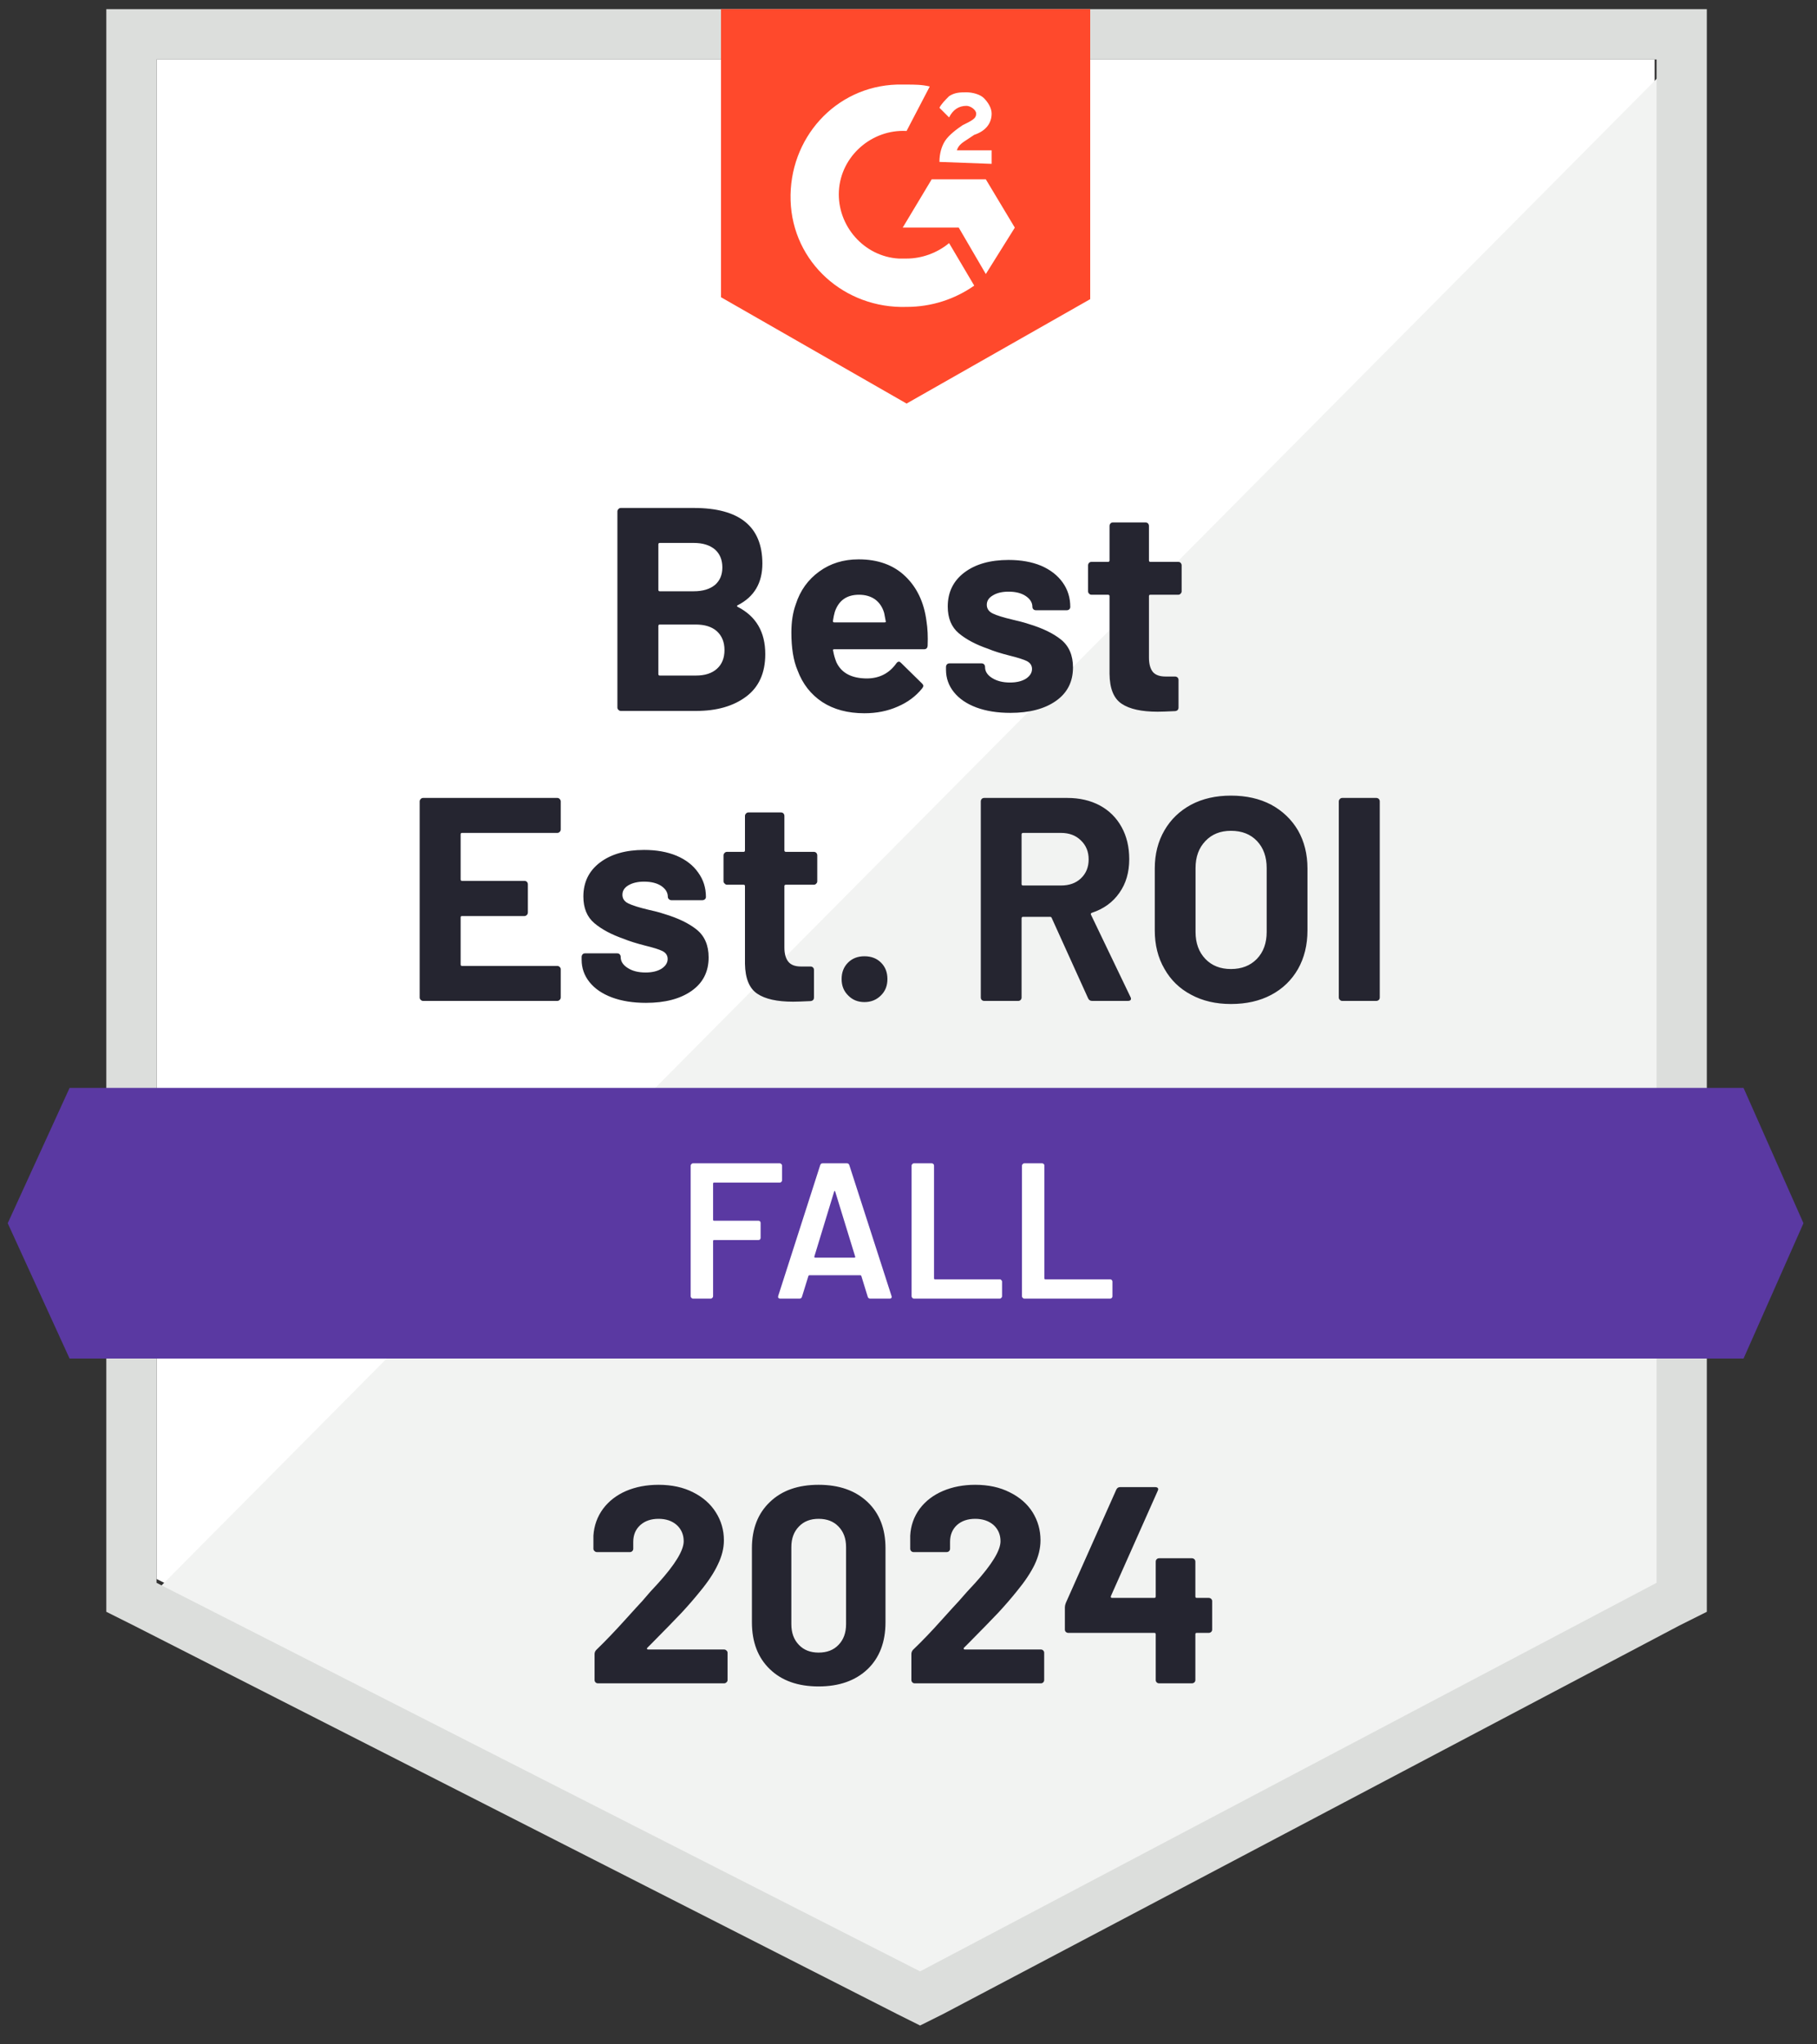
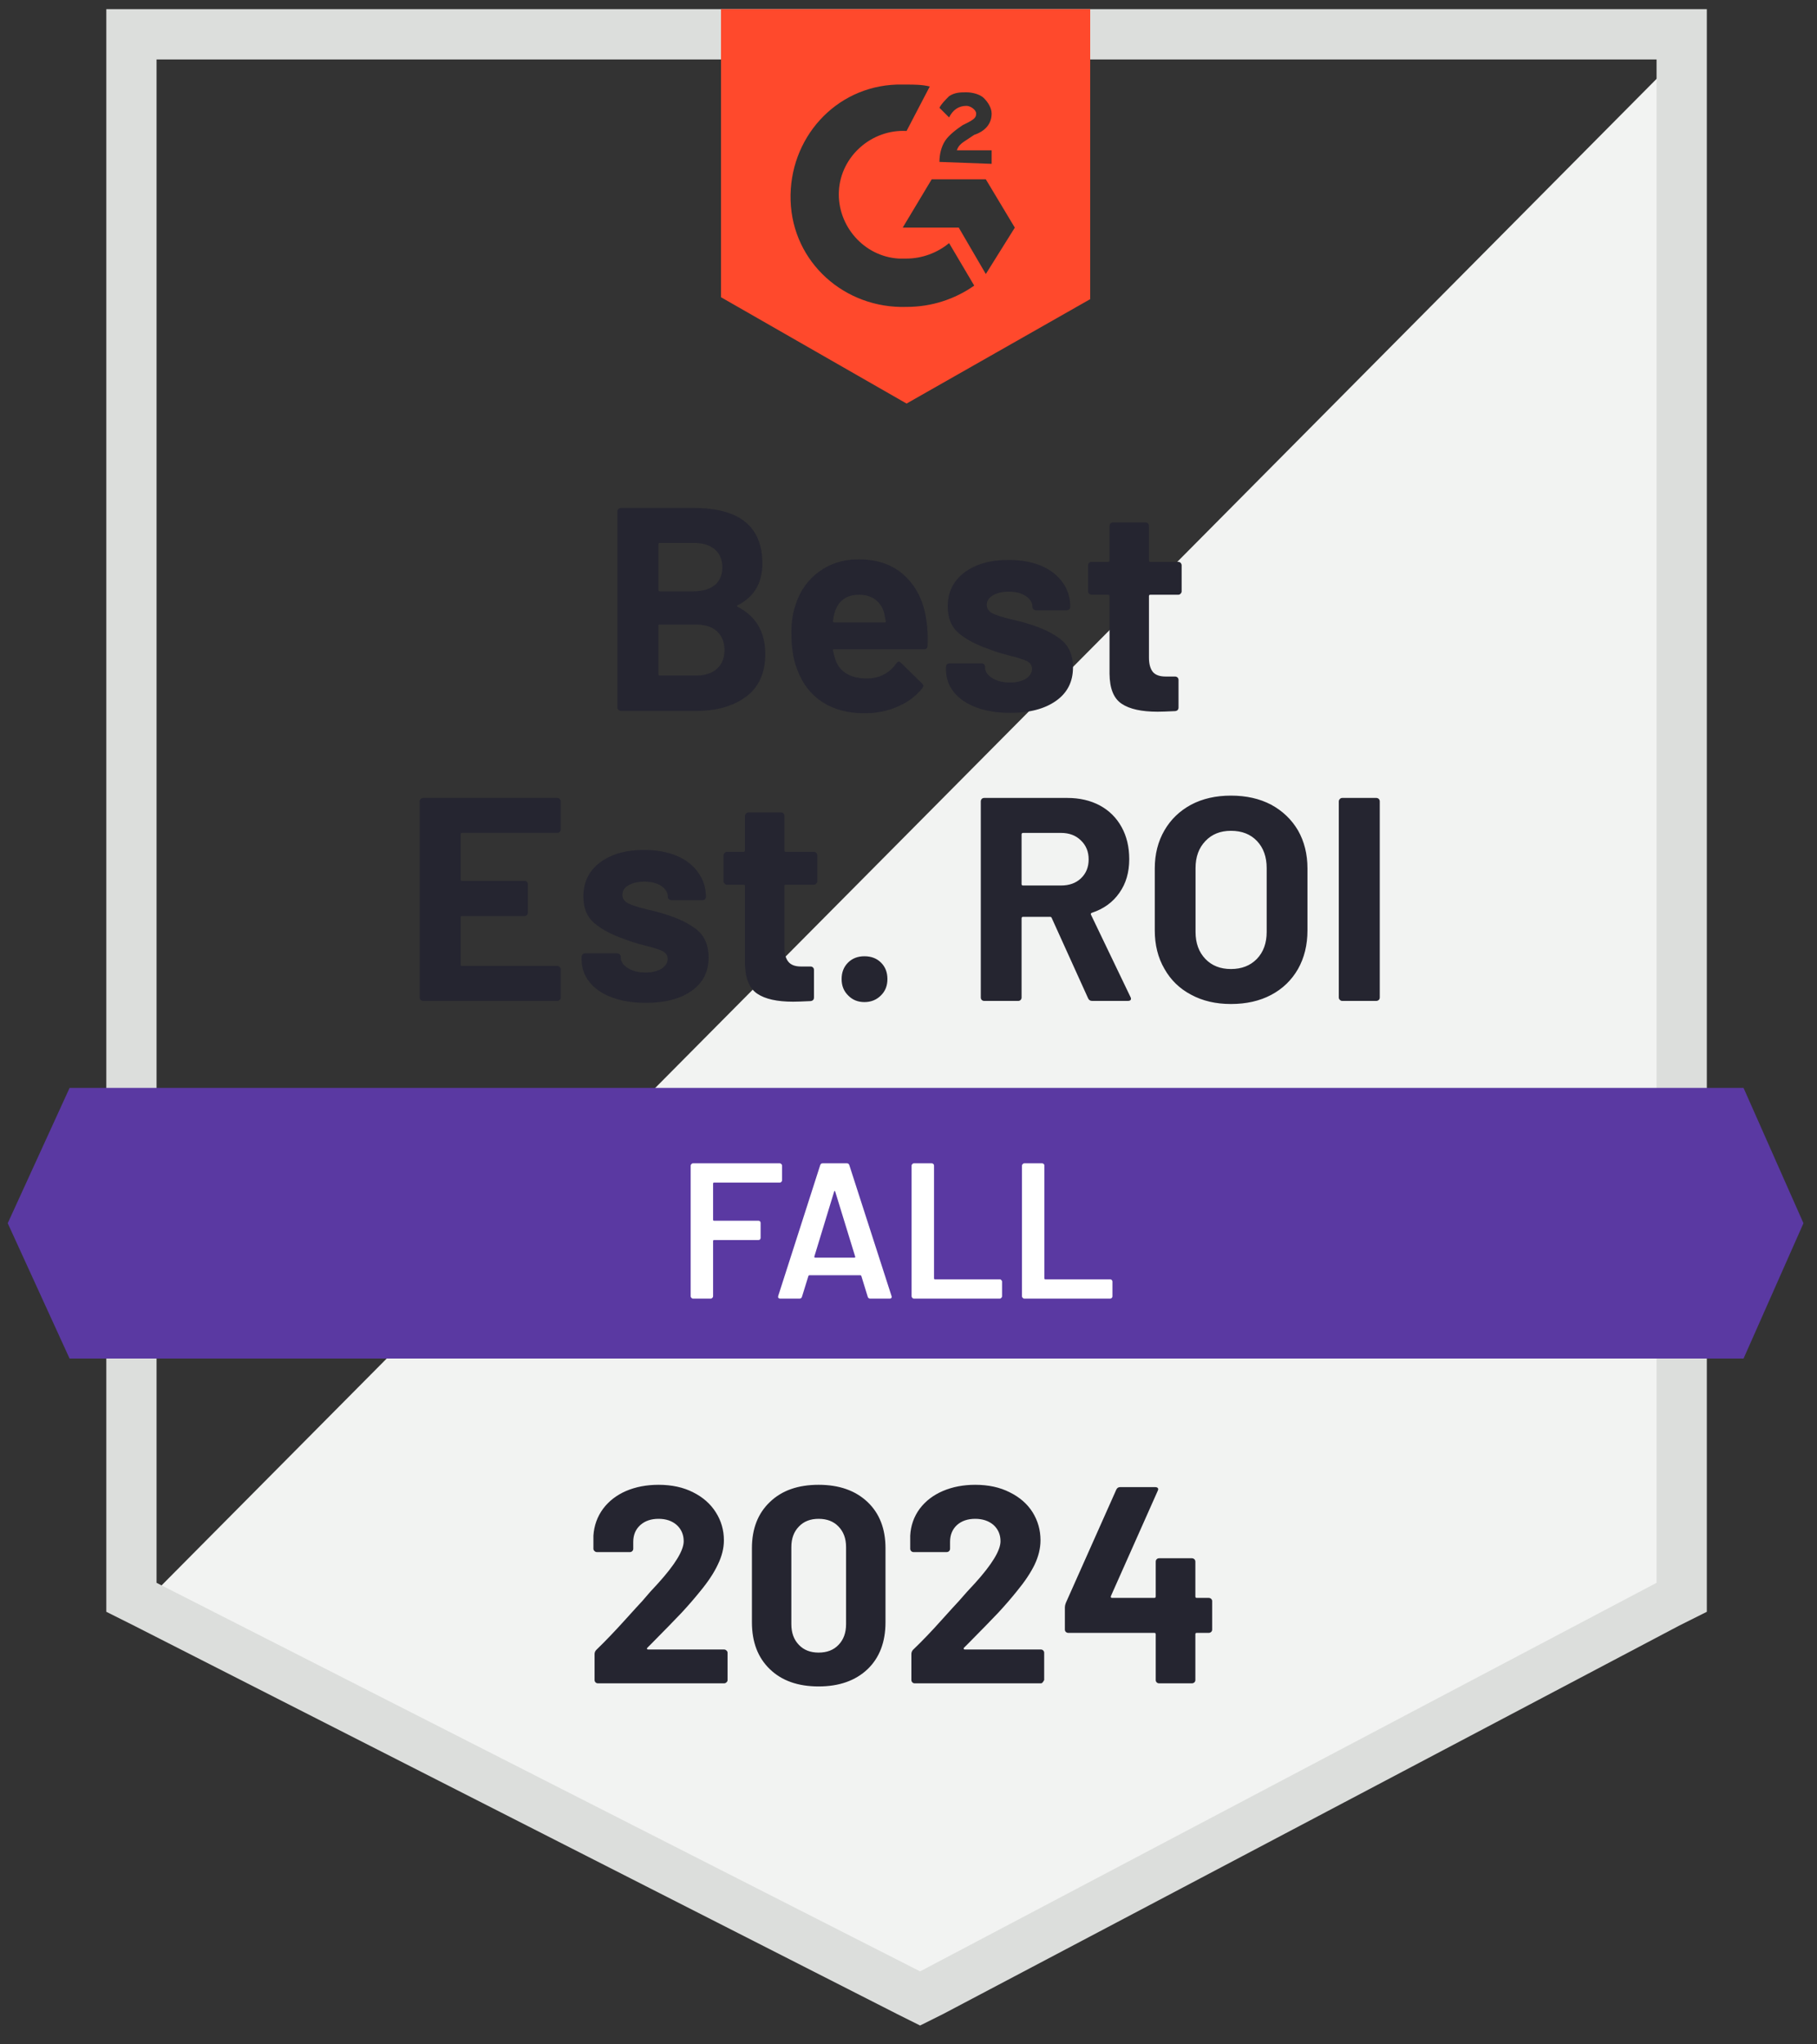
<svg xmlns="http://www.w3.org/2000/svg" width="80" height="90" viewBox="0 0 80 90" fill="none">
  <rect x="0" y="0" width="80" height="90" fill="#333333" stroke="none" />
  <g clip-path="url(#clip0_1335_1166)">
-     <path d="M6.894 69.511L40.511 86.617L72.851 69.511V2.617H6.894V69.511Z" fill="white" />
    <path d="M73.532 2.872L6.213 70.702L41.106 87.979L73.532 71.383V2.872Z" fill="#F2F3F2" />
    <path d="M4.681 24.915V70.957L5.872 71.553L39.489 88.66L40.51 89.17L41.532 88.66L73.957 71.553L75.149 70.957V0.404H4.681V24.915ZM6.893 69.681V2.617H72.936V69.681L40.51 86.787L6.893 69.681Z" fill="#DCDEDC" />
    <path d="M39.915 3.723C40.255 3.723 40.596 3.723 40.936 3.808L39.915 5.766C38.383 5.681 37.021 6.872 36.936 8.404C36.851 9.936 38.042 11.298 39.574 11.383H39.915C40.596 11.383 41.276 11.128 41.787 10.702L42.894 12.574C42.042 13.17 41.021 13.511 39.915 13.511C37.191 13.596 34.894 11.553 34.809 8.83C34.723 6.106 36.766 3.808 39.489 3.723H39.915ZM43.404 7.894L44.681 10.021L43.404 12.064L42.213 10.021H39.745L41.021 7.894H43.404ZM41.362 7.128C41.362 6.787 41.447 6.447 41.617 6.191C41.787 5.936 42.128 5.681 42.383 5.511L42.553 5.426C42.894 5.255 42.979 5.17 42.979 5C42.979 4.83 42.723 4.66 42.553 4.66C42.213 4.66 41.957 4.83 41.787 5.17L41.362 4.745C41.447 4.574 41.617 4.404 41.787 4.234C42.042 4.064 42.298 4.064 42.553 4.064C42.809 4.064 43.149 4.149 43.319 4.319C43.489 4.489 43.66 4.745 43.66 5C43.66 5.426 43.404 5.766 42.894 5.936L42.638 6.106C42.383 6.277 42.213 6.362 42.128 6.617H43.66V7.213L41.362 7.128ZM39.915 17.766L48 13.17V0.404H31.745V13.085L39.915 17.766Z" fill="#FF492C" />
    <path d="M76.766 47.894H3.064L0.34 53.851L3.064 59.809H76.766L79.404 53.851L76.766 47.894Z" fill="#5A39A2" />
    <path d="M24.689 36.515C24.689 36.56 24.672 36.597 24.638 36.626C24.61 36.654 24.576 36.668 24.536 36.668H20.34C20.301 36.668 20.281 36.691 20.281 36.736V38.711C20.281 38.756 20.301 38.779 20.34 38.779H23.089C23.129 38.779 23.166 38.793 23.2 38.821C23.228 38.855 23.242 38.892 23.242 38.932V40.166C23.242 40.211 23.228 40.248 23.2 40.277C23.166 40.311 23.129 40.328 23.089 40.328H20.34C20.301 40.328 20.281 40.347 20.281 40.387V42.455C20.281 42.501 20.301 42.523 20.34 42.523H24.536C24.576 42.523 24.61 42.538 24.638 42.566C24.672 42.594 24.689 42.628 24.689 42.668V43.911C24.689 43.956 24.672 43.993 24.638 44.021C24.61 44.05 24.576 44.064 24.536 44.064H18.63C18.59 44.064 18.556 44.05 18.528 44.021C18.494 43.993 18.477 43.956 18.477 43.911V35.281C18.477 35.241 18.494 35.204 18.528 35.17C18.556 35.142 18.59 35.128 18.63 35.128H24.536C24.576 35.128 24.61 35.142 24.638 35.17C24.672 35.204 24.689 35.241 24.689 35.281V36.515ZM28.442 44.149C27.869 44.149 27.37 44.069 26.945 43.911C26.519 43.752 26.19 43.528 25.957 43.238C25.725 42.949 25.608 42.62 25.608 42.251V42.123C25.608 42.084 25.623 42.047 25.651 42.013C25.679 41.984 25.713 41.97 25.753 41.97H27.174C27.22 41.97 27.257 41.984 27.285 42.013C27.313 42.047 27.328 42.084 27.328 42.123V42.132C27.328 42.325 27.433 42.486 27.642 42.617C27.847 42.748 28.108 42.813 28.425 42.813C28.715 42.813 28.95 42.756 29.132 42.642C29.308 42.523 29.396 42.382 29.396 42.217C29.396 42.064 29.319 41.947 29.166 41.868C29.013 41.794 28.76 41.715 28.409 41.63C28.011 41.528 27.696 41.428 27.464 41.332C26.925 41.145 26.494 40.915 26.17 40.642C25.847 40.37 25.685 39.979 25.685 39.468C25.685 38.838 25.929 38.339 26.417 37.97C26.905 37.601 27.552 37.417 28.357 37.417C28.902 37.417 29.379 37.502 29.787 37.672C30.201 37.848 30.519 38.095 30.74 38.413C30.967 38.725 31.081 39.082 31.081 39.485C31.081 39.525 31.067 39.559 31.038 39.587C31.004 39.616 30.967 39.63 30.928 39.63H29.557C29.518 39.63 29.484 39.616 29.455 39.587C29.421 39.559 29.404 39.525 29.404 39.485C29.404 39.298 29.311 39.139 29.123 39.008C28.93 38.878 28.675 38.813 28.357 38.813C28.079 38.813 27.85 38.867 27.668 38.974C27.492 39.077 27.404 39.216 27.404 39.392C27.404 39.562 27.492 39.689 27.668 39.775C27.844 39.86 28.133 39.95 28.536 40.047L28.86 40.123C28.979 40.152 29.106 40.189 29.242 40.234C29.85 40.416 30.326 40.645 30.672 40.923C31.024 41.207 31.2 41.616 31.2 42.149C31.2 42.779 30.95 43.27 30.451 43.621C29.952 43.973 29.282 44.149 28.442 44.149ZM35.983 38.796C35.983 38.836 35.969 38.87 35.94 38.898C35.912 38.932 35.875 38.949 35.83 38.949H34.604C34.559 38.949 34.536 38.969 34.536 39.008V41.715C34.536 41.993 34.596 42.203 34.715 42.345C34.828 42.481 35.013 42.549 35.268 42.549H35.685C35.73 42.549 35.767 42.563 35.796 42.592C35.824 42.62 35.838 42.657 35.838 42.702V43.911C35.838 44.007 35.787 44.061 35.685 44.072C35.328 44.089 35.072 44.098 34.919 44.098C34.216 44.098 33.691 43.982 33.345 43.749C32.993 43.516 32.811 43.077 32.8 42.43V39.008C32.8 38.969 32.78 38.949 32.74 38.949H32.008C31.969 38.949 31.935 38.932 31.906 38.898C31.872 38.87 31.855 38.836 31.855 38.796V37.655C31.855 37.616 31.872 37.579 31.906 37.545C31.935 37.516 31.969 37.502 32.008 37.502H32.74C32.78 37.502 32.8 37.479 32.8 37.434V35.919C32.8 35.879 32.817 35.843 32.851 35.809C32.879 35.78 32.913 35.766 32.953 35.766H34.383C34.428 35.766 34.465 35.78 34.494 35.809C34.522 35.843 34.536 35.879 34.536 35.919V37.434C34.536 37.479 34.559 37.502 34.604 37.502H35.83C35.875 37.502 35.912 37.516 35.94 37.545C35.969 37.579 35.983 37.616 35.983 37.655V38.796ZM38.059 44.115C37.77 44.115 37.532 44.018 37.345 43.825C37.152 43.638 37.055 43.397 37.055 43.102C37.055 42.807 37.149 42.566 37.336 42.379C37.523 42.191 37.764 42.098 38.059 42.098C38.36 42.098 38.604 42.191 38.791 42.379C38.979 42.566 39.072 42.807 39.072 43.102C39.072 43.397 38.976 43.638 38.783 43.825C38.59 44.018 38.349 44.115 38.059 44.115ZM48.085 44.064C48 44.064 47.94 44.024 47.906 43.945L46.306 40.413C46.295 40.379 46.27 40.362 46.23 40.362H45.047C45.001 40.362 44.979 40.384 44.979 40.43V43.911C44.979 43.956 44.965 43.993 44.936 44.021C44.908 44.05 44.874 44.064 44.834 44.064H43.336C43.291 44.064 43.254 44.05 43.225 44.021C43.197 43.993 43.183 43.956 43.183 43.911V35.281C43.183 35.241 43.197 35.204 43.225 35.17C43.254 35.142 43.291 35.128 43.336 35.128H46.987C47.532 35.128 48.011 35.238 48.425 35.46C48.834 35.681 49.152 35.996 49.379 36.404C49.606 36.813 49.719 37.286 49.719 37.825C49.719 38.404 49.574 38.898 49.285 39.306C48.996 39.721 48.593 40.013 48.077 40.183C48.031 40.2 48.017 40.228 48.034 40.268L49.77 43.885C49.787 43.919 49.796 43.945 49.796 43.962C49.796 44.03 49.75 44.064 49.66 44.064H48.085ZM45.047 36.668C45.001 36.668 44.979 36.691 44.979 36.736V38.923C44.979 38.963 45.001 38.983 45.047 38.983H46.715C47.078 38.983 47.37 38.878 47.592 38.668C47.818 38.453 47.932 38.175 47.932 37.834C47.932 37.494 47.818 37.216 47.592 37C47.37 36.779 47.078 36.668 46.715 36.668H45.047ZM54.196 44.2C53.532 44.2 52.947 44.064 52.443 43.791C51.938 43.525 51.546 43.145 51.268 42.651C50.984 42.163 50.843 41.599 50.843 40.957V38.234C50.843 37.604 50.984 37.045 51.268 36.557C51.546 36.075 51.938 35.698 52.443 35.425C52.947 35.159 53.532 35.026 54.196 35.026C54.871 35.026 55.461 35.159 55.966 35.425C56.471 35.698 56.865 36.075 57.149 36.557C57.427 37.045 57.566 37.604 57.566 38.234V40.957C57.566 41.599 57.427 42.166 57.149 42.66C56.865 43.153 56.471 43.533 55.966 43.8C55.461 44.067 54.871 44.2 54.196 44.2ZM54.196 42.66C54.667 42.66 55.047 42.512 55.336 42.217C55.626 41.916 55.77 41.519 55.77 41.026V38.217C55.77 37.723 55.628 37.326 55.345 37.026C55.061 36.725 54.678 36.575 54.196 36.575C53.73 36.575 53.356 36.725 53.072 37.026C52.783 37.326 52.638 37.723 52.638 38.217V41.026C52.638 41.519 52.783 41.916 53.072 42.217C53.356 42.512 53.73 42.66 54.196 42.66ZM59.098 44.064C59.058 44.064 59.024 44.05 58.996 44.021C58.962 43.993 58.945 43.956 58.945 43.911V35.281C58.945 35.241 58.962 35.204 58.996 35.17C59.024 35.142 59.058 35.128 59.098 35.128H60.596C60.635 35.128 60.672 35.142 60.706 35.17C60.735 35.204 60.749 35.241 60.749 35.281V43.911C60.749 43.956 60.735 43.993 60.706 44.021C60.672 44.05 60.635 44.064 60.596 44.064H59.098ZM32.485 26.642C32.434 26.665 32.434 26.691 32.485 26.719C33.291 27.133 33.694 27.826 33.694 28.796C33.694 29.624 33.413 30.248 32.851 30.668C32.289 31.088 31.555 31.298 30.647 31.298H27.336C27.296 31.298 27.262 31.284 27.234 31.255C27.2 31.227 27.183 31.19 27.183 31.145V22.515C27.183 22.475 27.2 22.438 27.234 22.404C27.262 22.376 27.296 22.362 27.336 22.362H30.545C32.559 22.362 33.566 23.179 33.566 24.813C33.566 25.664 33.206 26.274 32.485 26.642ZM29.047 23.902C29.007 23.902 28.987 23.925 28.987 23.97V25.962C28.987 26.007 29.007 26.03 29.047 26.03H30.545C30.942 26.03 31.254 25.936 31.481 25.749C31.696 25.562 31.804 25.306 31.804 24.983C31.804 24.648 31.696 24.384 31.481 24.192C31.254 23.999 30.942 23.902 30.545 23.902H29.047ZM30.647 29.74C31.038 29.74 31.345 29.641 31.566 29.442C31.787 29.244 31.898 28.969 31.898 28.617C31.898 28.271 31.787 27.996 31.566 27.791C31.345 27.593 31.033 27.494 30.63 27.494H29.047C29.007 27.494 28.987 27.516 28.987 27.562V29.672C28.987 29.718 29.007 29.74 29.047 29.74H30.647ZM40.791 27.34C40.843 27.664 40.859 28.024 40.843 28.421C40.837 28.529 40.783 28.583 40.681 28.583H36.732C36.681 28.583 36.664 28.603 36.681 28.642C36.709 28.813 36.757 28.983 36.825 29.153C37.047 29.63 37.498 29.868 38.179 29.868C38.723 29.862 39.152 29.641 39.464 29.204C39.498 29.153 39.538 29.128 39.583 29.128C39.606 29.128 39.634 29.145 39.668 29.179L40.587 30.081C40.633 30.126 40.655 30.166 40.655 30.2C40.655 30.217 40.638 30.251 40.604 30.302C40.321 30.654 39.957 30.923 39.515 31.111C39.078 31.303 38.593 31.4 38.059 31.4C37.328 31.4 36.709 31.235 36.204 30.906C35.699 30.572 35.336 30.106 35.115 29.511C34.933 29.085 34.843 28.529 34.843 27.843C34.843 27.372 34.908 26.957 35.038 26.6C35.231 25.999 35.574 25.519 36.068 25.162C36.556 24.804 37.135 24.625 37.804 24.625C38.655 24.625 39.339 24.872 39.855 25.366C40.372 25.86 40.684 26.518 40.791 27.34ZM37.821 26.183C37.282 26.183 36.928 26.433 36.757 26.932C36.723 27.045 36.695 27.182 36.672 27.34C36.672 27.38 36.692 27.4 36.732 27.4H38.945C38.996 27.4 39.013 27.38 38.996 27.34C38.95 27.096 38.928 26.977 38.928 26.983C38.854 26.728 38.721 26.529 38.528 26.387C38.335 26.251 38.099 26.183 37.821 26.183ZM44.485 31.383C43.912 31.383 43.413 31.303 42.987 31.145C42.562 30.986 42.233 30.762 42 30.472C41.767 30.183 41.651 29.854 41.651 29.485V29.357C41.651 29.318 41.665 29.281 41.694 29.247C41.722 29.218 41.759 29.204 41.804 29.204H43.217C43.262 29.204 43.299 29.218 43.328 29.247C43.356 29.281 43.37 29.318 43.37 29.357V29.366C43.37 29.559 43.475 29.721 43.685 29.851C43.895 29.982 44.156 30.047 44.468 30.047C44.757 30.047 44.993 29.99 45.174 29.877C45.35 29.757 45.438 29.616 45.438 29.451C45.438 29.298 45.362 29.182 45.209 29.102C45.055 29.028 44.806 28.949 44.459 28.864C44.057 28.762 43.742 28.662 43.515 28.566C42.97 28.379 42.536 28.149 42.213 27.877C41.889 27.604 41.728 27.213 41.728 26.702C41.728 26.072 41.972 25.573 42.459 25.204C42.947 24.835 43.597 24.651 44.408 24.651C44.953 24.651 45.43 24.736 45.838 24.906C46.247 25.082 46.565 25.329 46.791 25.647C47.013 25.959 47.123 26.316 47.123 26.719C47.123 26.759 47.109 26.793 47.081 26.821C47.053 26.85 47.016 26.864 46.97 26.864H45.608C45.563 26.864 45.526 26.85 45.498 26.821C45.469 26.793 45.455 26.759 45.455 26.719C45.455 26.532 45.359 26.373 45.166 26.242C44.973 26.112 44.721 26.047 44.408 26.047C44.125 26.047 43.895 26.101 43.719 26.209C43.538 26.311 43.447 26.45 43.447 26.625C43.447 26.796 43.535 26.923 43.711 27.009C43.886 27.094 44.179 27.184 44.587 27.281C44.678 27.303 44.783 27.329 44.902 27.357C45.021 27.386 45.149 27.423 45.285 27.468C45.892 27.65 46.369 27.879 46.715 28.157C47.067 28.441 47.242 28.85 47.242 29.383C47.242 30.013 46.993 30.503 46.494 30.855C45.994 31.207 45.325 31.383 44.485 31.383ZM52.026 26.03C52.026 26.07 52.011 26.104 51.983 26.132C51.955 26.166 51.918 26.183 51.872 26.183H50.647C50.607 26.183 50.587 26.203 50.587 26.242V28.949C50.587 29.227 50.644 29.437 50.757 29.579C50.871 29.715 51.058 29.783 51.319 29.783H51.736C51.776 29.783 51.813 29.797 51.847 29.826C51.875 29.854 51.889 29.891 51.889 29.936V31.145C51.889 31.241 51.838 31.295 51.736 31.306C51.379 31.323 51.123 31.332 50.97 31.332C50.261 31.332 49.733 31.216 49.387 30.983C49.035 30.75 48.857 30.311 48.851 29.664V26.242C48.851 26.203 48.828 26.183 48.783 26.183H48.059C48.014 26.183 47.977 26.166 47.949 26.132C47.92 26.104 47.906 26.07 47.906 26.03V24.889C47.906 24.85 47.92 24.813 47.949 24.779C47.977 24.75 48.014 24.736 48.059 24.736H48.783C48.828 24.736 48.851 24.713 48.851 24.668V23.153C48.851 23.113 48.865 23.077 48.894 23.043C48.922 23.014 48.959 23 49.004 23H50.434C50.474 23 50.511 23.014 50.545 23.043C50.573 23.077 50.587 23.113 50.587 23.153V24.668C50.587 24.713 50.607 24.736 50.647 24.736H51.872C51.918 24.736 51.955 24.75 51.983 24.779C52.011 24.813 52.026 24.85 52.026 24.889V26.03Z" fill="#252530" />
    <path d="M34.434 51.962C34.434 51.99 34.423 52.013 34.4 52.03C34.383 52.053 34.361 52.064 34.332 52.064H31.439C31.41 52.064 31.396 52.078 31.396 52.106V53.698C31.396 53.726 31.41 53.74 31.439 53.74H33.387C33.416 53.74 33.441 53.749 33.464 53.766C33.481 53.789 33.489 53.814 33.489 53.843V54.489C33.489 54.518 33.481 54.543 33.464 54.566C33.441 54.583 33.416 54.592 33.387 54.592H31.439C31.41 54.592 31.396 54.606 31.396 54.634V57.068C31.396 57.096 31.385 57.119 31.362 57.136C31.345 57.159 31.322 57.17 31.294 57.17H30.511C30.482 57.17 30.46 57.159 30.443 57.136C30.42 57.119 30.409 57.096 30.409 57.068V51.315C30.409 51.286 30.42 51.264 30.443 51.247C30.46 51.224 30.482 51.213 30.511 51.213H34.332C34.361 51.213 34.383 51.224 34.4 51.247C34.423 51.264 34.434 51.286 34.434 51.315V51.962ZM38.315 57.17C38.258 57.17 38.221 57.142 38.204 57.085L37.924 56.175C37.912 56.152 37.898 56.14 37.881 56.14H35.634C35.617 56.14 35.603 56.152 35.592 56.175L35.311 57.085C35.294 57.142 35.257 57.17 35.2 57.17H34.349C34.315 57.17 34.289 57.159 34.273 57.136C34.255 57.119 34.253 57.091 34.264 57.051L36.111 51.298C36.128 51.241 36.165 51.213 36.221 51.213H37.285C37.342 51.213 37.379 51.241 37.396 51.298L39.251 57.051C39.257 57.062 39.26 57.077 39.26 57.094C39.26 57.145 39.229 57.17 39.166 57.17H38.315ZM35.855 55.315C35.85 55.349 35.861 55.366 35.889 55.366H37.617C37.651 55.366 37.663 55.349 37.651 55.315L36.775 52.464C36.769 52.441 36.761 52.43 36.749 52.43C36.738 52.43 36.729 52.441 36.724 52.464L35.855 55.315ZM40.239 57.17C40.21 57.17 40.187 57.159 40.17 57.136C40.148 57.119 40.136 57.096 40.136 57.068V51.315C40.136 51.286 40.148 51.264 40.17 51.247C40.187 51.224 40.21 51.213 40.239 51.213H41.022C41.05 51.213 41.075 51.224 41.098 51.247C41.115 51.264 41.124 51.286 41.124 51.315V56.277C41.124 56.305 41.138 56.319 41.166 56.319H44.017C44.046 56.319 44.068 56.331 44.085 56.353C44.108 56.37 44.119 56.393 44.119 56.421V57.068C44.119 57.096 44.108 57.119 44.085 57.136C44.068 57.159 44.046 57.17 44.017 57.17H40.239ZM45.098 57.17C45.07 57.17 45.047 57.159 45.03 57.136C45.007 57.119 44.996 57.096 44.996 57.068V51.315C44.996 51.286 45.007 51.264 45.03 51.247C45.047 51.224 45.07 51.213 45.098 51.213H45.881C45.909 51.213 45.935 51.224 45.958 51.247C45.975 51.264 45.983 51.286 45.983 51.315V56.277C45.983 56.305 45.997 56.319 46.026 56.319H48.877C48.905 56.319 48.931 56.331 48.953 56.353C48.97 56.37 48.979 56.393 48.979 56.421V57.068C48.979 57.096 48.97 57.119 48.953 57.136C48.931 57.159 48.905 57.17 48.877 57.17H45.098Z" fill="white" />
-     <path d="M28.502 72.54C28.485 72.558 28.479 72.575 28.485 72.591C28.496 72.609 28.513 72.617 28.536 72.617H31.881C31.92 72.617 31.954 72.631 31.983 72.66C32.017 72.688 32.034 72.722 32.034 72.762V73.962C32.034 74.001 32.017 74.035 31.983 74.064C31.954 74.092 31.92 74.106 31.881 74.106H26.332C26.286 74.106 26.249 74.092 26.221 74.064C26.193 74.035 26.178 74.001 26.178 73.962V72.821C26.178 72.748 26.204 72.685 26.255 72.634C26.658 72.243 27.069 71.814 27.489 71.349C27.909 70.884 28.173 70.594 28.281 70.481C28.508 70.209 28.74 69.948 28.979 69.698C29.727 68.87 30.102 68.254 30.102 67.851C30.102 67.562 30 67.323 29.796 67.136C29.591 66.955 29.325 66.864 28.995 66.864C28.666 66.864 28.4 66.955 28.195 67.136C27.986 67.323 27.881 67.57 27.881 67.877V68.183C27.881 68.223 27.866 68.257 27.838 68.285C27.81 68.314 27.776 68.328 27.736 68.328H26.281C26.241 68.328 26.207 68.314 26.178 68.285C26.145 68.257 26.127 68.223 26.127 68.183V67.604C26.156 67.162 26.298 66.767 26.553 66.421C26.808 66.081 27.146 65.82 27.566 65.638C27.991 65.457 28.468 65.366 28.995 65.366C29.58 65.366 30.088 65.477 30.519 65.698C30.95 65.913 31.282 66.206 31.515 66.575C31.753 66.949 31.872 67.36 31.872 67.808C31.872 68.155 31.784 68.509 31.608 68.872C31.438 69.236 31.18 69.627 30.834 70.047C30.578 70.365 30.303 70.682 30.008 71C29.713 71.312 29.273 71.763 28.689 72.353L28.502 72.54ZM36.042 74.243C35.135 74.243 34.42 73.99 33.898 73.485C33.37 72.98 33.106 72.291 33.106 71.417V68.157C33.106 67.301 33.37 66.623 33.898 66.123C34.42 65.618 35.135 65.366 36.042 65.366C36.944 65.366 37.662 65.618 38.196 66.123C38.723 66.623 38.987 67.301 38.987 68.157V71.417C38.987 72.291 38.723 72.98 38.196 73.485C37.662 73.99 36.944 74.243 36.042 74.243ZM36.042 72.753C36.411 72.753 36.703 72.64 36.919 72.413C37.14 72.186 37.251 71.882 37.251 71.502V68.106C37.251 67.732 37.14 67.431 36.919 67.204C36.703 66.977 36.411 66.864 36.042 66.864C35.679 66.864 35.39 66.977 35.174 67.204C34.953 67.431 34.842 67.732 34.842 68.106V71.502C34.842 71.882 34.953 72.186 35.174 72.413C35.39 72.64 35.679 72.753 36.042 72.753ZM42.442 72.54C42.425 72.558 42.422 72.575 42.434 72.591C42.44 72.609 42.456 72.617 42.485 72.617H45.83C45.869 72.617 45.903 72.631 45.932 72.66C45.96 72.688 45.974 72.722 45.974 72.762V73.962C45.974 74.001 45.96 74.035 45.932 74.064C45.903 74.092 45.869 74.106 45.83 74.106H40.272C40.232 74.106 40.198 74.092 40.17 74.064C40.142 74.035 40.127 74.001 40.127 73.962V72.821C40.127 72.748 40.15 72.685 40.196 72.634C40.604 72.243 41.015 71.814 41.43 71.349C41.849 70.884 42.113 70.594 42.221 70.481C42.454 70.209 42.689 69.948 42.927 69.698C43.676 68.87 44.051 68.254 44.051 67.851C44.051 67.562 43.949 67.323 43.745 67.136C43.535 66.955 43.265 66.864 42.936 66.864C42.607 66.864 42.34 66.955 42.136 67.136C41.932 67.323 41.83 67.57 41.83 67.877V68.183C41.83 68.223 41.815 68.257 41.787 68.285C41.759 68.314 41.722 68.328 41.676 68.328H40.221C40.181 68.328 40.147 68.314 40.119 68.285C40.091 68.257 40.076 68.223 40.076 68.183V67.604C40.099 67.162 40.238 66.767 40.493 66.421C40.749 66.081 41.089 65.82 41.515 65.638C41.94 65.457 42.414 65.366 42.936 65.366C43.52 65.366 44.028 65.477 44.459 65.698C44.896 65.913 45.231 66.206 45.464 66.575C45.696 66.949 45.812 67.36 45.812 67.808C45.812 68.155 45.727 68.509 45.557 68.872C45.381 69.236 45.12 69.627 44.774 70.047C44.519 70.365 44.244 70.682 43.949 71C43.654 71.312 43.214 71.763 42.63 72.353L42.442 72.54ZM53.217 70.345C53.257 70.345 53.293 70.359 53.327 70.387C53.356 70.416 53.37 70.45 53.37 70.489V71.74C53.37 71.78 53.356 71.814 53.327 71.843C53.293 71.871 53.257 71.885 53.217 71.885H52.689C52.649 71.885 52.63 71.905 52.63 71.945V73.962C52.63 74.001 52.615 74.035 52.587 74.064C52.553 74.092 52.516 74.106 52.476 74.106H51.038C50.993 74.106 50.956 74.092 50.927 74.064C50.899 74.035 50.885 74.001 50.885 73.962V71.945C50.885 71.905 50.865 71.885 50.825 71.885H47.038C46.998 71.885 46.962 71.871 46.927 71.843C46.899 71.814 46.885 71.78 46.885 71.74V70.753C46.885 70.702 46.899 70.64 46.927 70.566L49.149 65.579C49.183 65.505 49.239 65.468 49.319 65.468H50.859C50.916 65.468 50.956 65.482 50.978 65.511C51.001 65.539 50.998 65.582 50.97 65.638L48.91 70.268C48.905 70.285 48.905 70.302 48.91 70.319C48.922 70.336 48.936 70.345 48.953 70.345H50.825C50.865 70.345 50.885 70.322 50.885 70.277V68.753C50.885 68.708 50.899 68.671 50.927 68.643C50.956 68.614 50.993 68.6 51.038 68.6H52.476C52.516 68.6 52.553 68.614 52.587 68.643C52.615 68.671 52.63 68.708 52.63 68.753V70.277C52.63 70.322 52.649 70.345 52.689 70.345H53.217Z" fill="#252530" />
+     <path d="M28.502 72.54C28.485 72.558 28.479 72.575 28.485 72.591C28.496 72.609 28.513 72.617 28.536 72.617H31.881C31.92 72.617 31.954 72.631 31.983 72.66C32.017 72.688 32.034 72.722 32.034 72.762V73.962C32.034 74.001 32.017 74.035 31.983 74.064C31.954 74.092 31.92 74.106 31.881 74.106H26.332C26.286 74.106 26.249 74.092 26.221 74.064C26.193 74.035 26.178 74.001 26.178 73.962V72.821C26.178 72.748 26.204 72.685 26.255 72.634C26.658 72.243 27.069 71.814 27.489 71.349C27.909 70.884 28.173 70.594 28.281 70.481C28.508 70.209 28.74 69.948 28.979 69.698C29.727 68.87 30.102 68.254 30.102 67.851C30.102 67.562 30 67.323 29.796 67.136C29.591 66.955 29.325 66.864 28.995 66.864C28.666 66.864 28.4 66.955 28.195 67.136C27.986 67.323 27.881 67.57 27.881 67.877V68.183C27.881 68.223 27.866 68.257 27.838 68.285C27.81 68.314 27.776 68.328 27.736 68.328H26.281C26.241 68.328 26.207 68.314 26.178 68.285C26.145 68.257 26.127 68.223 26.127 68.183V67.604C26.156 67.162 26.298 66.767 26.553 66.421C26.808 66.081 27.146 65.82 27.566 65.638C27.991 65.457 28.468 65.366 28.995 65.366C29.58 65.366 30.088 65.477 30.519 65.698C30.95 65.913 31.282 66.206 31.515 66.575C31.753 66.949 31.872 67.36 31.872 67.808C31.872 68.155 31.784 68.509 31.608 68.872C31.438 69.236 31.18 69.627 30.834 70.047C30.578 70.365 30.303 70.682 30.008 71C29.713 71.312 29.273 71.763 28.689 72.353L28.502 72.54ZM36.042 74.243C35.135 74.243 34.42 73.99 33.898 73.485C33.37 72.98 33.106 72.291 33.106 71.417V68.157C33.106 67.301 33.37 66.623 33.898 66.123C34.42 65.618 35.135 65.366 36.042 65.366C36.944 65.366 37.662 65.618 38.196 66.123C38.723 66.623 38.987 67.301 38.987 68.157V71.417C38.987 72.291 38.723 72.98 38.196 73.485C37.662 73.99 36.944 74.243 36.042 74.243ZM36.042 72.753C36.411 72.753 36.703 72.64 36.919 72.413C37.14 72.186 37.251 71.882 37.251 71.502V68.106C37.251 67.732 37.14 67.431 36.919 67.204C36.703 66.977 36.411 66.864 36.042 66.864C35.679 66.864 35.39 66.977 35.174 67.204C34.953 67.431 34.842 67.732 34.842 68.106V71.502C34.842 71.882 34.953 72.186 35.174 72.413C35.39 72.64 35.679 72.753 36.042 72.753ZM42.442 72.54C42.425 72.558 42.422 72.575 42.434 72.591C42.44 72.609 42.456 72.617 42.485 72.617H45.83C45.869 72.617 45.903 72.631 45.932 72.66C45.96 72.688 45.974 72.722 45.974 72.762V73.962C45.903 74.092 45.869 74.106 45.83 74.106H40.272C40.232 74.106 40.198 74.092 40.17 74.064C40.142 74.035 40.127 74.001 40.127 73.962V72.821C40.127 72.748 40.15 72.685 40.196 72.634C40.604 72.243 41.015 71.814 41.43 71.349C41.849 70.884 42.113 70.594 42.221 70.481C42.454 70.209 42.689 69.948 42.927 69.698C43.676 68.87 44.051 68.254 44.051 67.851C44.051 67.562 43.949 67.323 43.745 67.136C43.535 66.955 43.265 66.864 42.936 66.864C42.607 66.864 42.34 66.955 42.136 67.136C41.932 67.323 41.83 67.57 41.83 67.877V68.183C41.83 68.223 41.815 68.257 41.787 68.285C41.759 68.314 41.722 68.328 41.676 68.328H40.221C40.181 68.328 40.147 68.314 40.119 68.285C40.091 68.257 40.076 68.223 40.076 68.183V67.604C40.099 67.162 40.238 66.767 40.493 66.421C40.749 66.081 41.089 65.82 41.515 65.638C41.94 65.457 42.414 65.366 42.936 65.366C43.52 65.366 44.028 65.477 44.459 65.698C44.896 65.913 45.231 66.206 45.464 66.575C45.696 66.949 45.812 67.36 45.812 67.808C45.812 68.155 45.727 68.509 45.557 68.872C45.381 69.236 45.12 69.627 44.774 70.047C44.519 70.365 44.244 70.682 43.949 71C43.654 71.312 43.214 71.763 42.63 72.353L42.442 72.54ZM53.217 70.345C53.257 70.345 53.293 70.359 53.327 70.387C53.356 70.416 53.37 70.45 53.37 70.489V71.74C53.37 71.78 53.356 71.814 53.327 71.843C53.293 71.871 53.257 71.885 53.217 71.885H52.689C52.649 71.885 52.63 71.905 52.63 71.945V73.962C52.63 74.001 52.615 74.035 52.587 74.064C52.553 74.092 52.516 74.106 52.476 74.106H51.038C50.993 74.106 50.956 74.092 50.927 74.064C50.899 74.035 50.885 74.001 50.885 73.962V71.945C50.885 71.905 50.865 71.885 50.825 71.885H47.038C46.998 71.885 46.962 71.871 46.927 71.843C46.899 71.814 46.885 71.78 46.885 71.74V70.753C46.885 70.702 46.899 70.64 46.927 70.566L49.149 65.579C49.183 65.505 49.239 65.468 49.319 65.468H50.859C50.916 65.468 50.956 65.482 50.978 65.511C51.001 65.539 50.998 65.582 50.97 65.638L48.91 70.268C48.905 70.285 48.905 70.302 48.91 70.319C48.922 70.336 48.936 70.345 48.953 70.345H50.825C50.865 70.345 50.885 70.322 50.885 70.277V68.753C50.885 68.708 50.899 68.671 50.927 68.643C50.956 68.614 50.993 68.6 51.038 68.6H52.476C52.516 68.6 52.553 68.614 52.587 68.643C52.615 68.671 52.63 68.708 52.63 68.753V70.277C52.63 70.322 52.649 70.345 52.689 70.345H53.217Z" fill="#252530" />
  </g>
  <defs>
    <clipPath id="clip0_1335_1166">
      <rect width="80" height="90" fill="white" />
    </clipPath>
  </defs>
</svg>